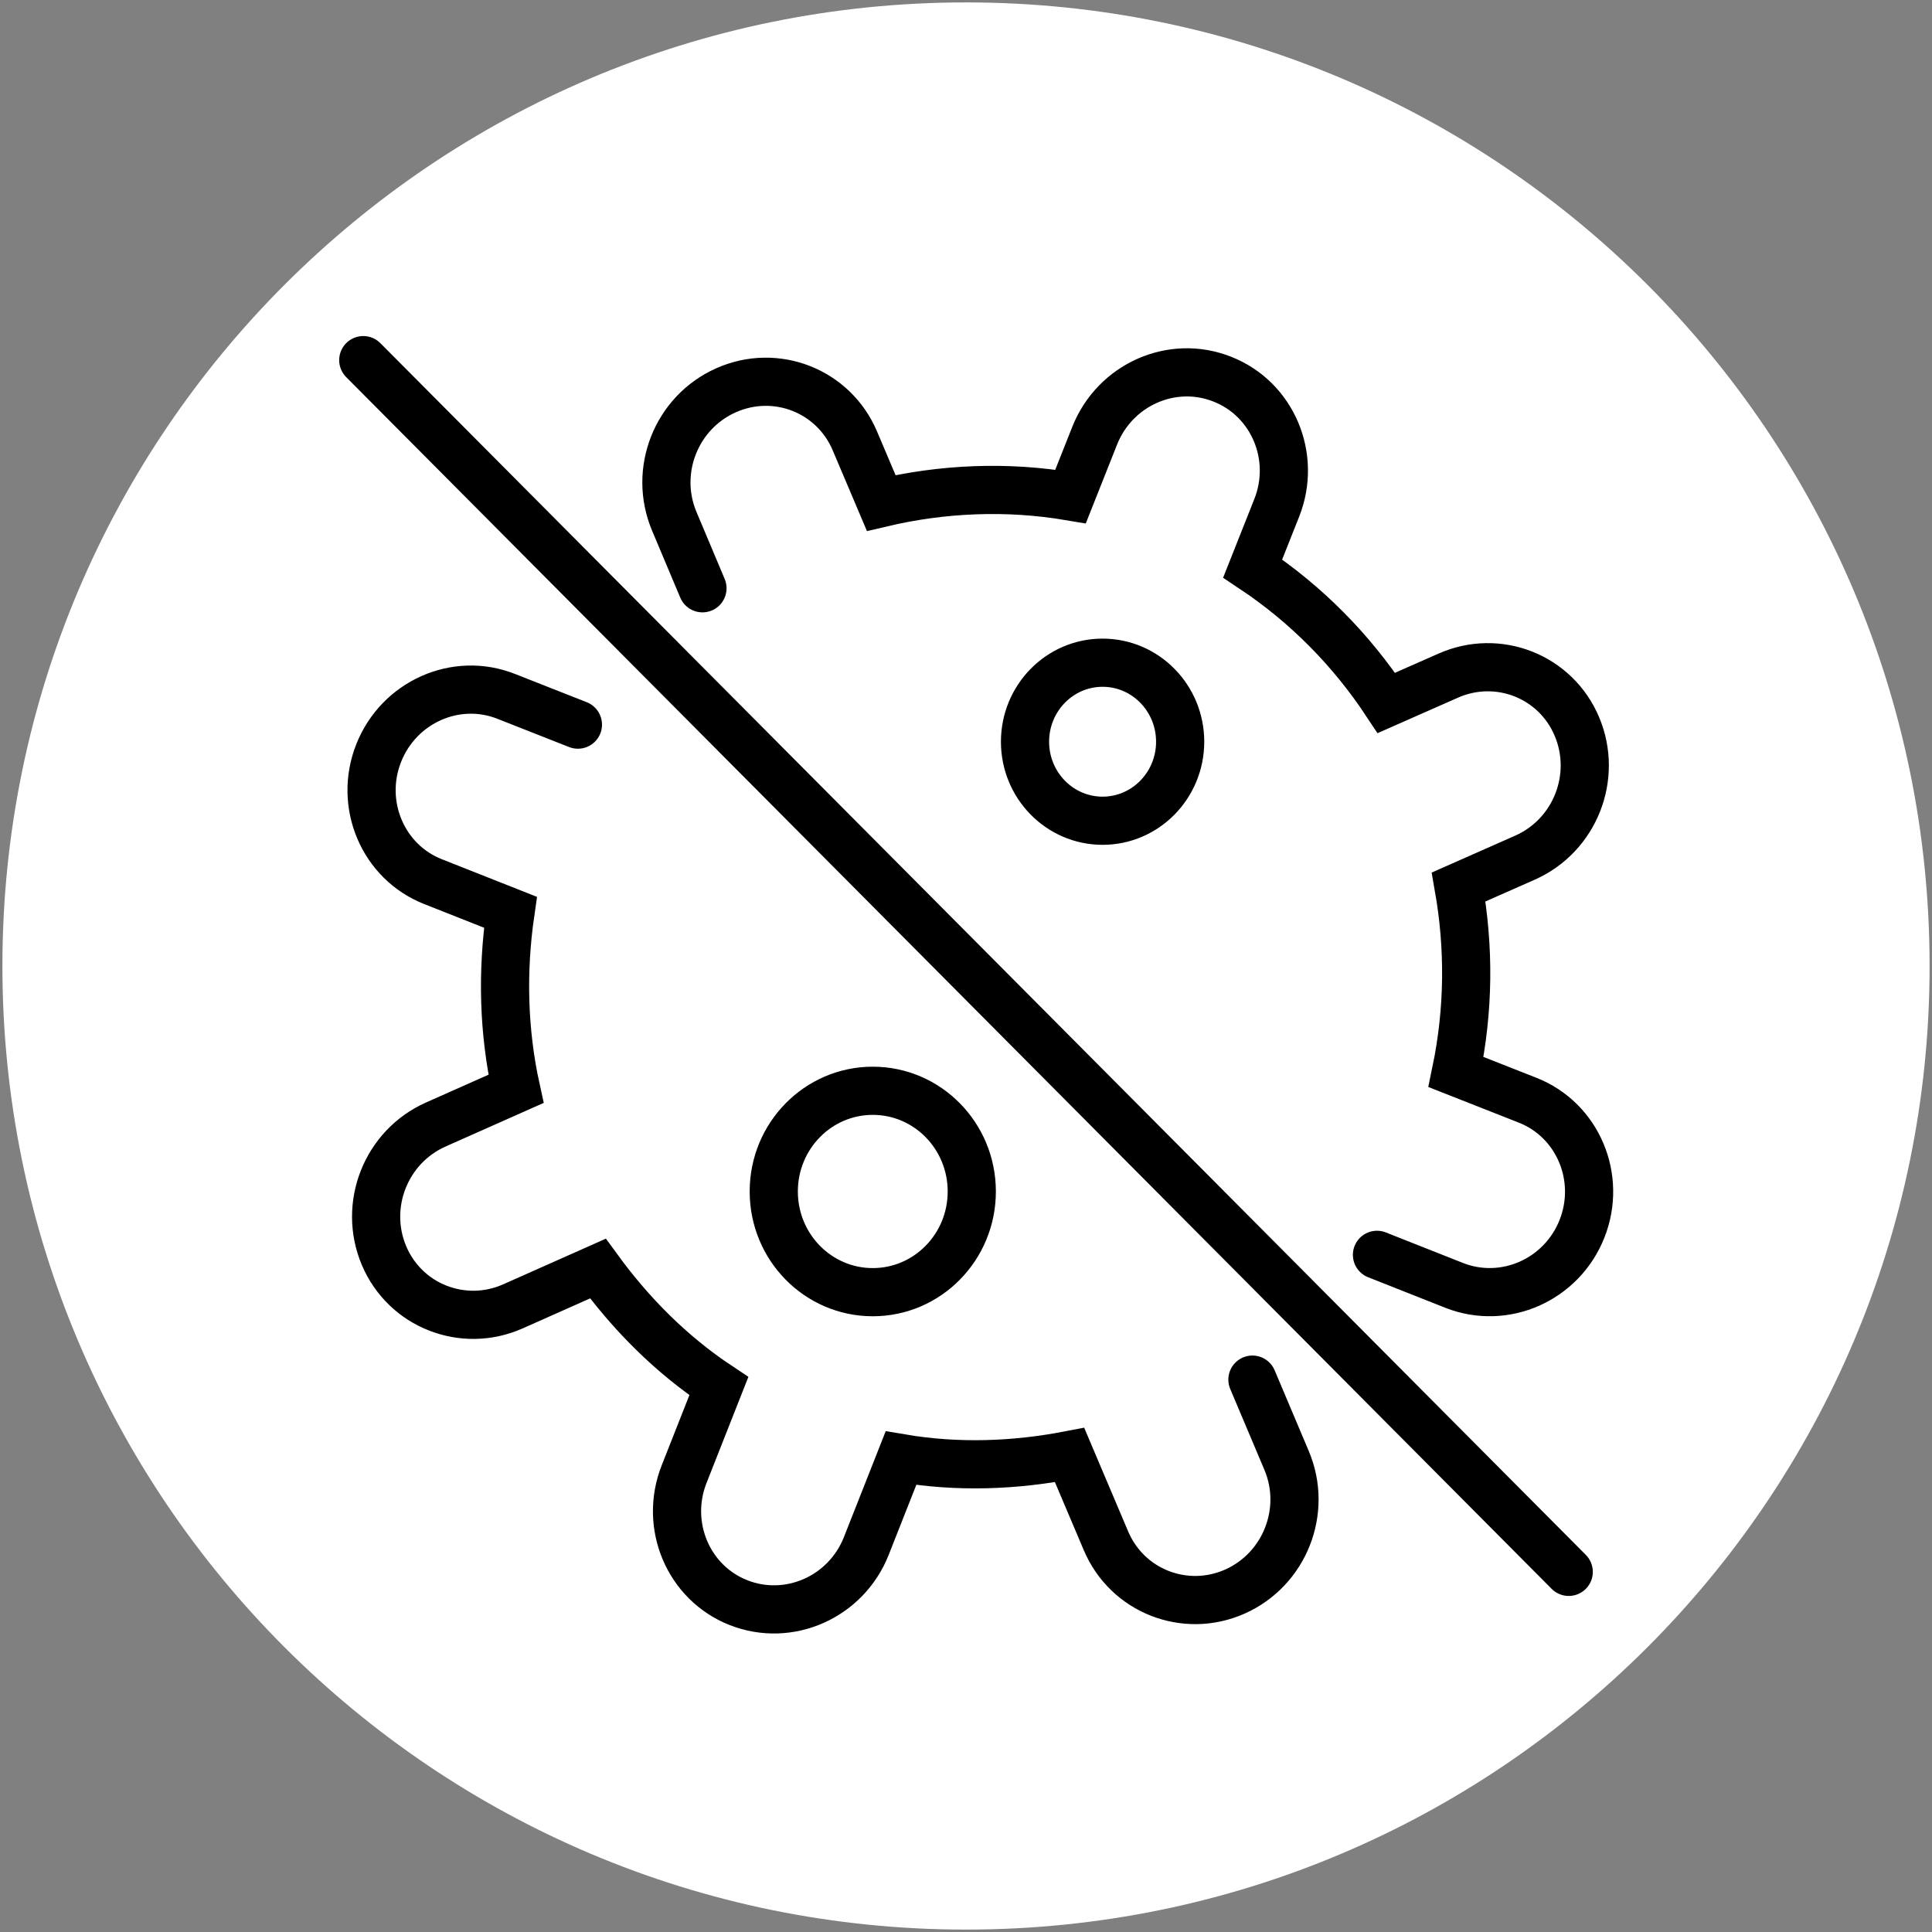
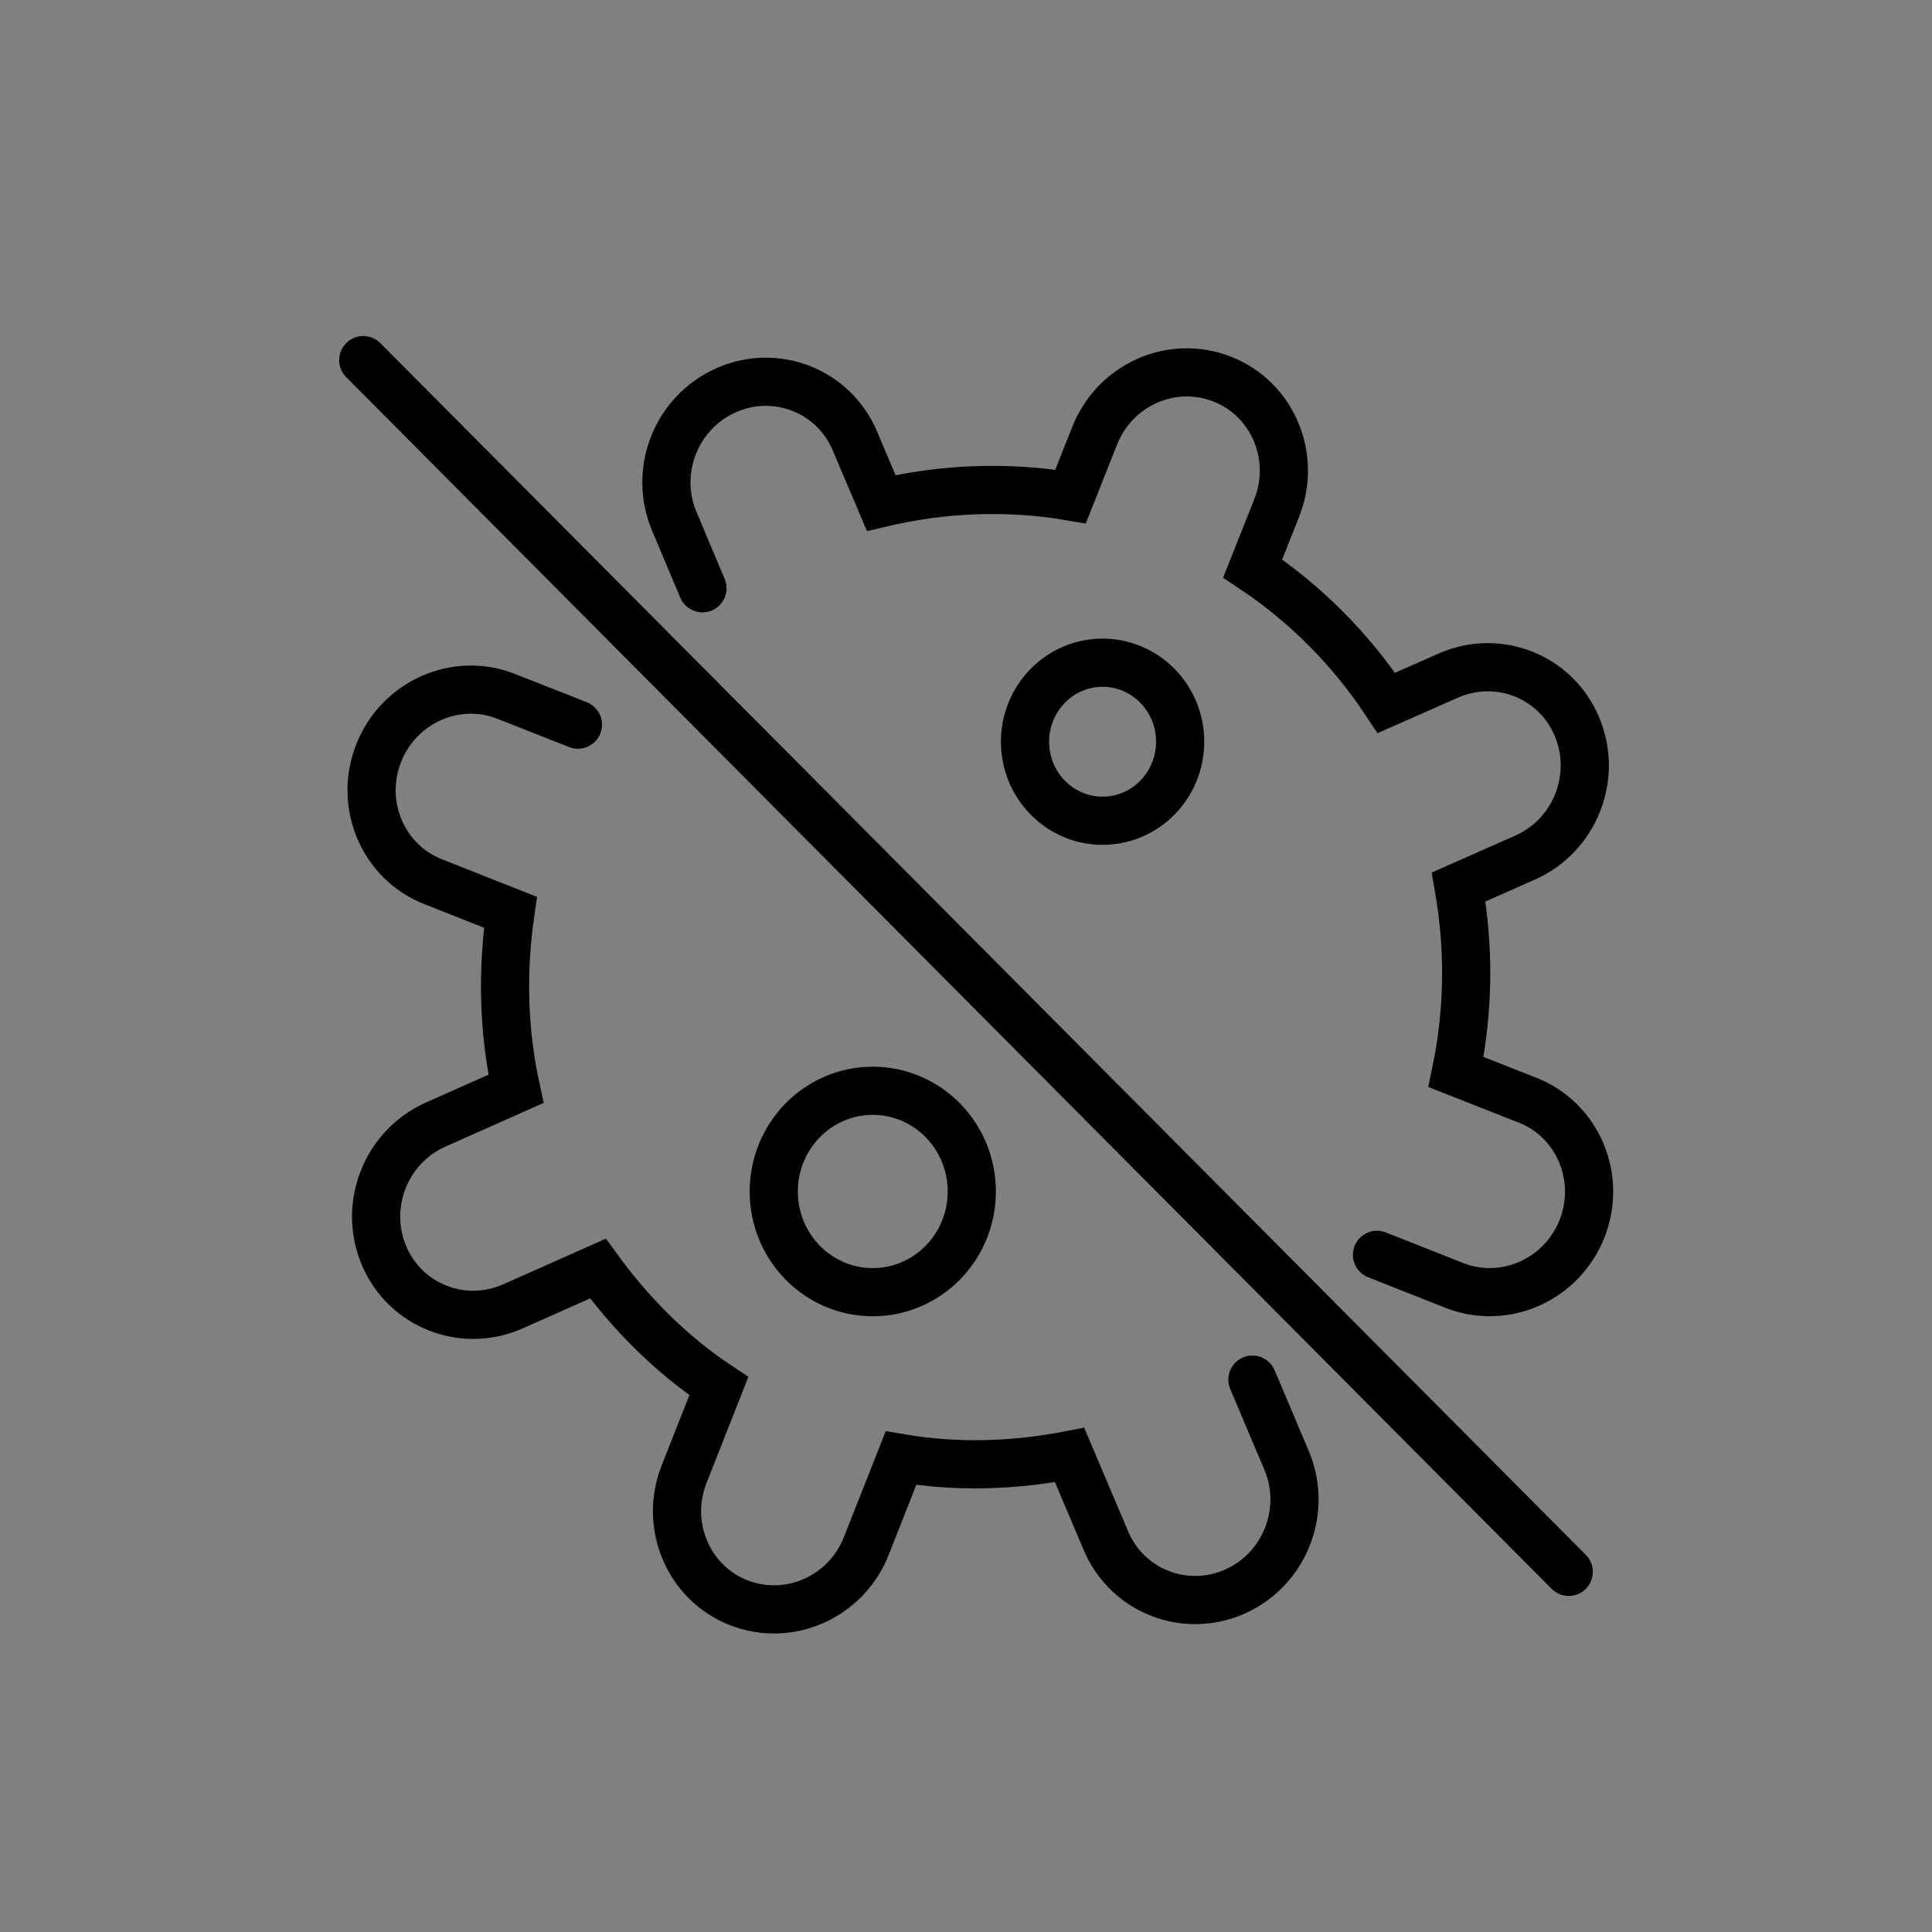
<svg xmlns="http://www.w3.org/2000/svg" id="Livello_1" viewBox="0 0 80.2 80.2">
  <rect x="0" y="0" width="80.2" height="80.2" fill="#808080" stroke="none" />
  <defs>
    <style>.cls-1,.cls-2,.cls-3{fill:none;}.cls-2{stroke-linejoin:round;}.cls-2,.cls-3{stroke:#000;stroke-linecap:round;stroke-width:2px;}.cls-4{clip-path:url(#clippath-1);}.cls-3{stroke-miterlimit:10;}.cls-5{clip-path:url(#clippath);}.cls-6{fill:#fff;}</style>
    <clipPath id="clippath">
      <rect class="cls-1" width="80.2" height="80.2" />
    </clipPath>
    <clipPath id="clippath-1">
      <rect class="cls-1" width="80.2" height="80.2" />
    </clipPath>
  </defs>
  <g class="cls-5">
    <g class="cls-4">
-       <path class="cls-6" d="M40.1,80.1c22.09,0,40-17.91,40-40S62.19.1,40.1.1.1,18.01.1,40.1s17.91,40,40,40" />
      <path class="cls-3" d="M45.77,34.07c-1.78,0-3.22-1.47-3.22-3.28s1.44-3.28,3.22-3.28,3.22,1.47,3.22,3.28-1.44,3.28-3.22,3.28ZM36.23,53.64c-2.27,0-4.11-1.87-4.11-4.18s1.84-4.18,4.11-4.18,4.11,1.87,4.11,4.18-1.84,4.18-4.11,4.18ZM23.99,30.08l-2.97-1.17c-2.09-.83-4.46.23-5.3,2.35-.84,2.12.17,4.52,2.26,5.34l3.21,1.27c-.36,2.48-.29,4.96.23,7.33l-3.33,1.48c-2.07.92-3.03,3.35-2.15,5.44.44,1.04,1.26,1.8,2.23,2.18.97.38,2.08.39,3.12-.07l3.53-1.57c1.37,1.88,3.03,3.56,5.02,4.88l-1.44,3.65c-.84,2.12.17,4.52,2.26,5.34,2.09.82,4.46-.23,5.3-2.35l1.44-3.65c2.36.4,4.72.31,7-.13l1.51,3.56c.44,1.04,1.26,1.8,2.23,2.18.97.38,2.08.39,3.12-.07,2.07-.92,3.03-3.35,2.15-5.44l-1.42-3.36M57.16,52.09l3.21,1.27c2.09.82,4.46-.23,5.3-2.35.84-2.12-.17-4.52-2.26-5.34l-2.97-1.17c.54-2.59.55-5.18.11-7.68l2.76-1.22c2.07-.92,3.03-3.35,2.15-5.44-.88-2.09-3.28-3.03-5.35-2.11l-2.56,1.13c-1.44-2.18-3.31-4.09-5.55-5.58l1-2.52c.84-2.12-.17-4.52-2.26-5.34-2.09-.83-4.46.23-5.3,2.35l-1,2.52c-2.65-.45-5.32-.33-7.86.27l-1.09-2.57c-.88-2.09-3.28-3.03-5.35-2.11-2.07.92-3.03,3.35-2.15,5.44l1.17,2.78" />
    </g>
    <line class="cls-2" x1="65.12" y1="65.25" x2="15.08" y2="14.95" />
  </g>
</svg>